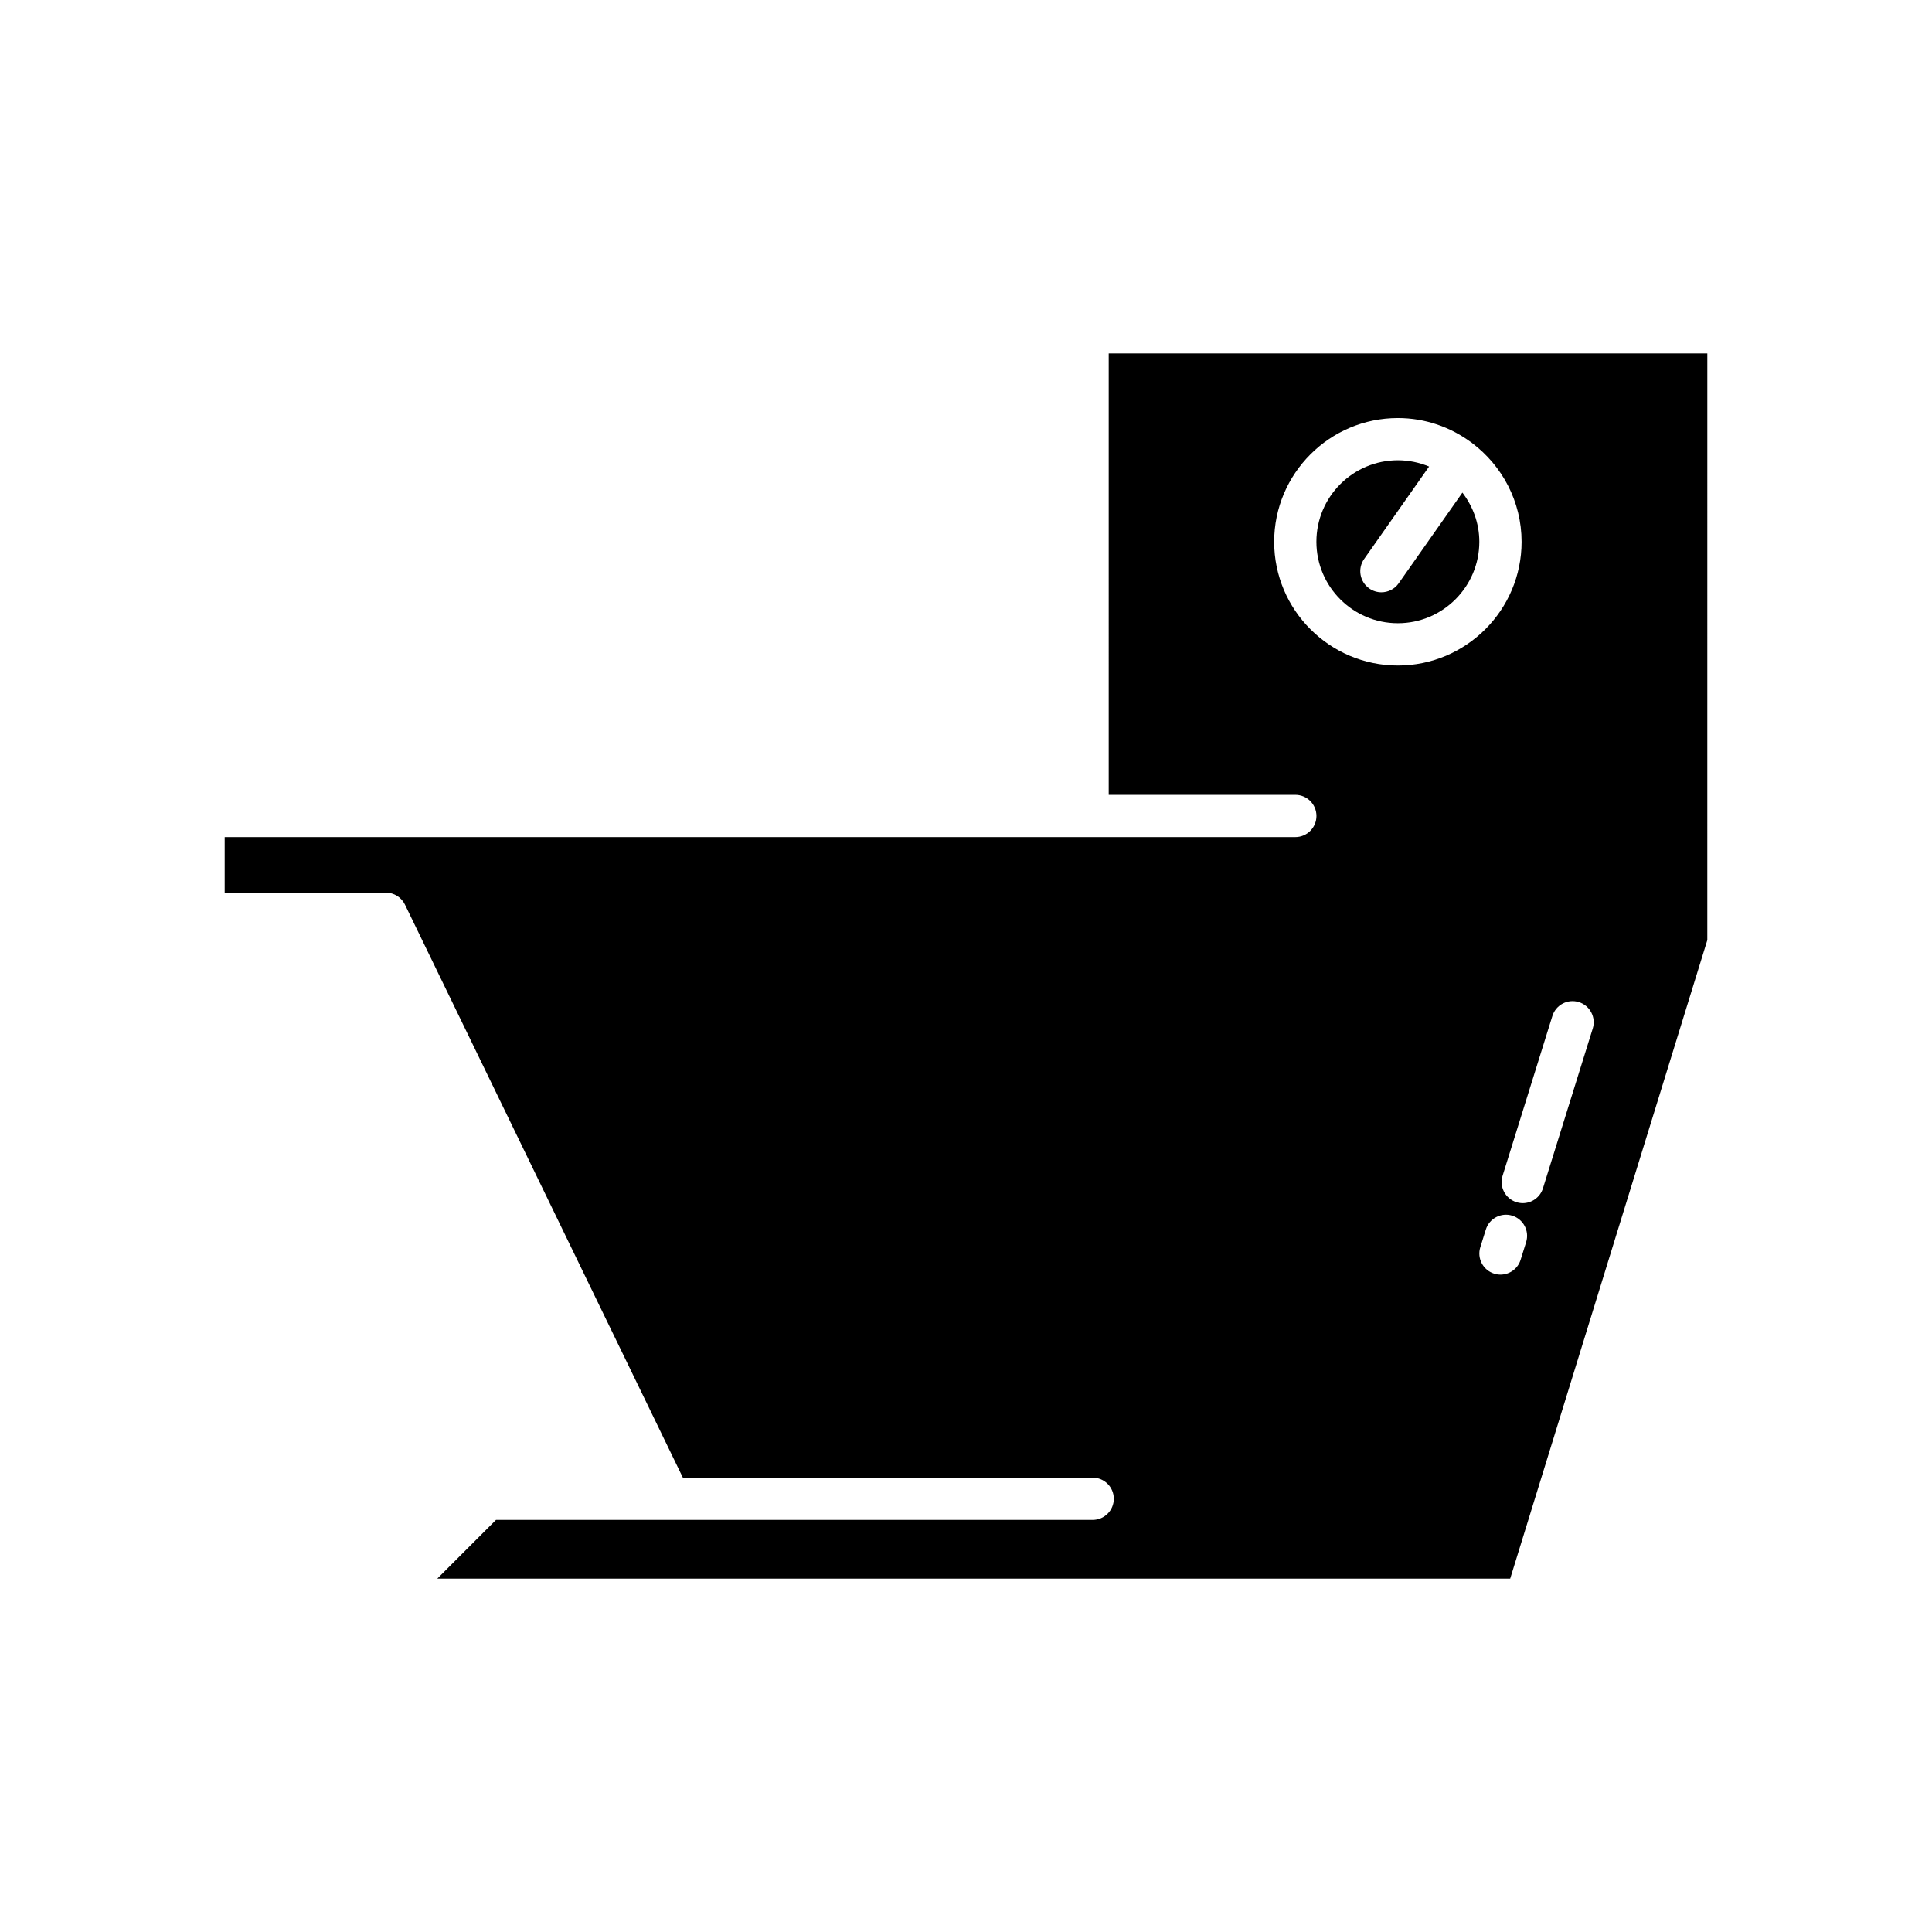
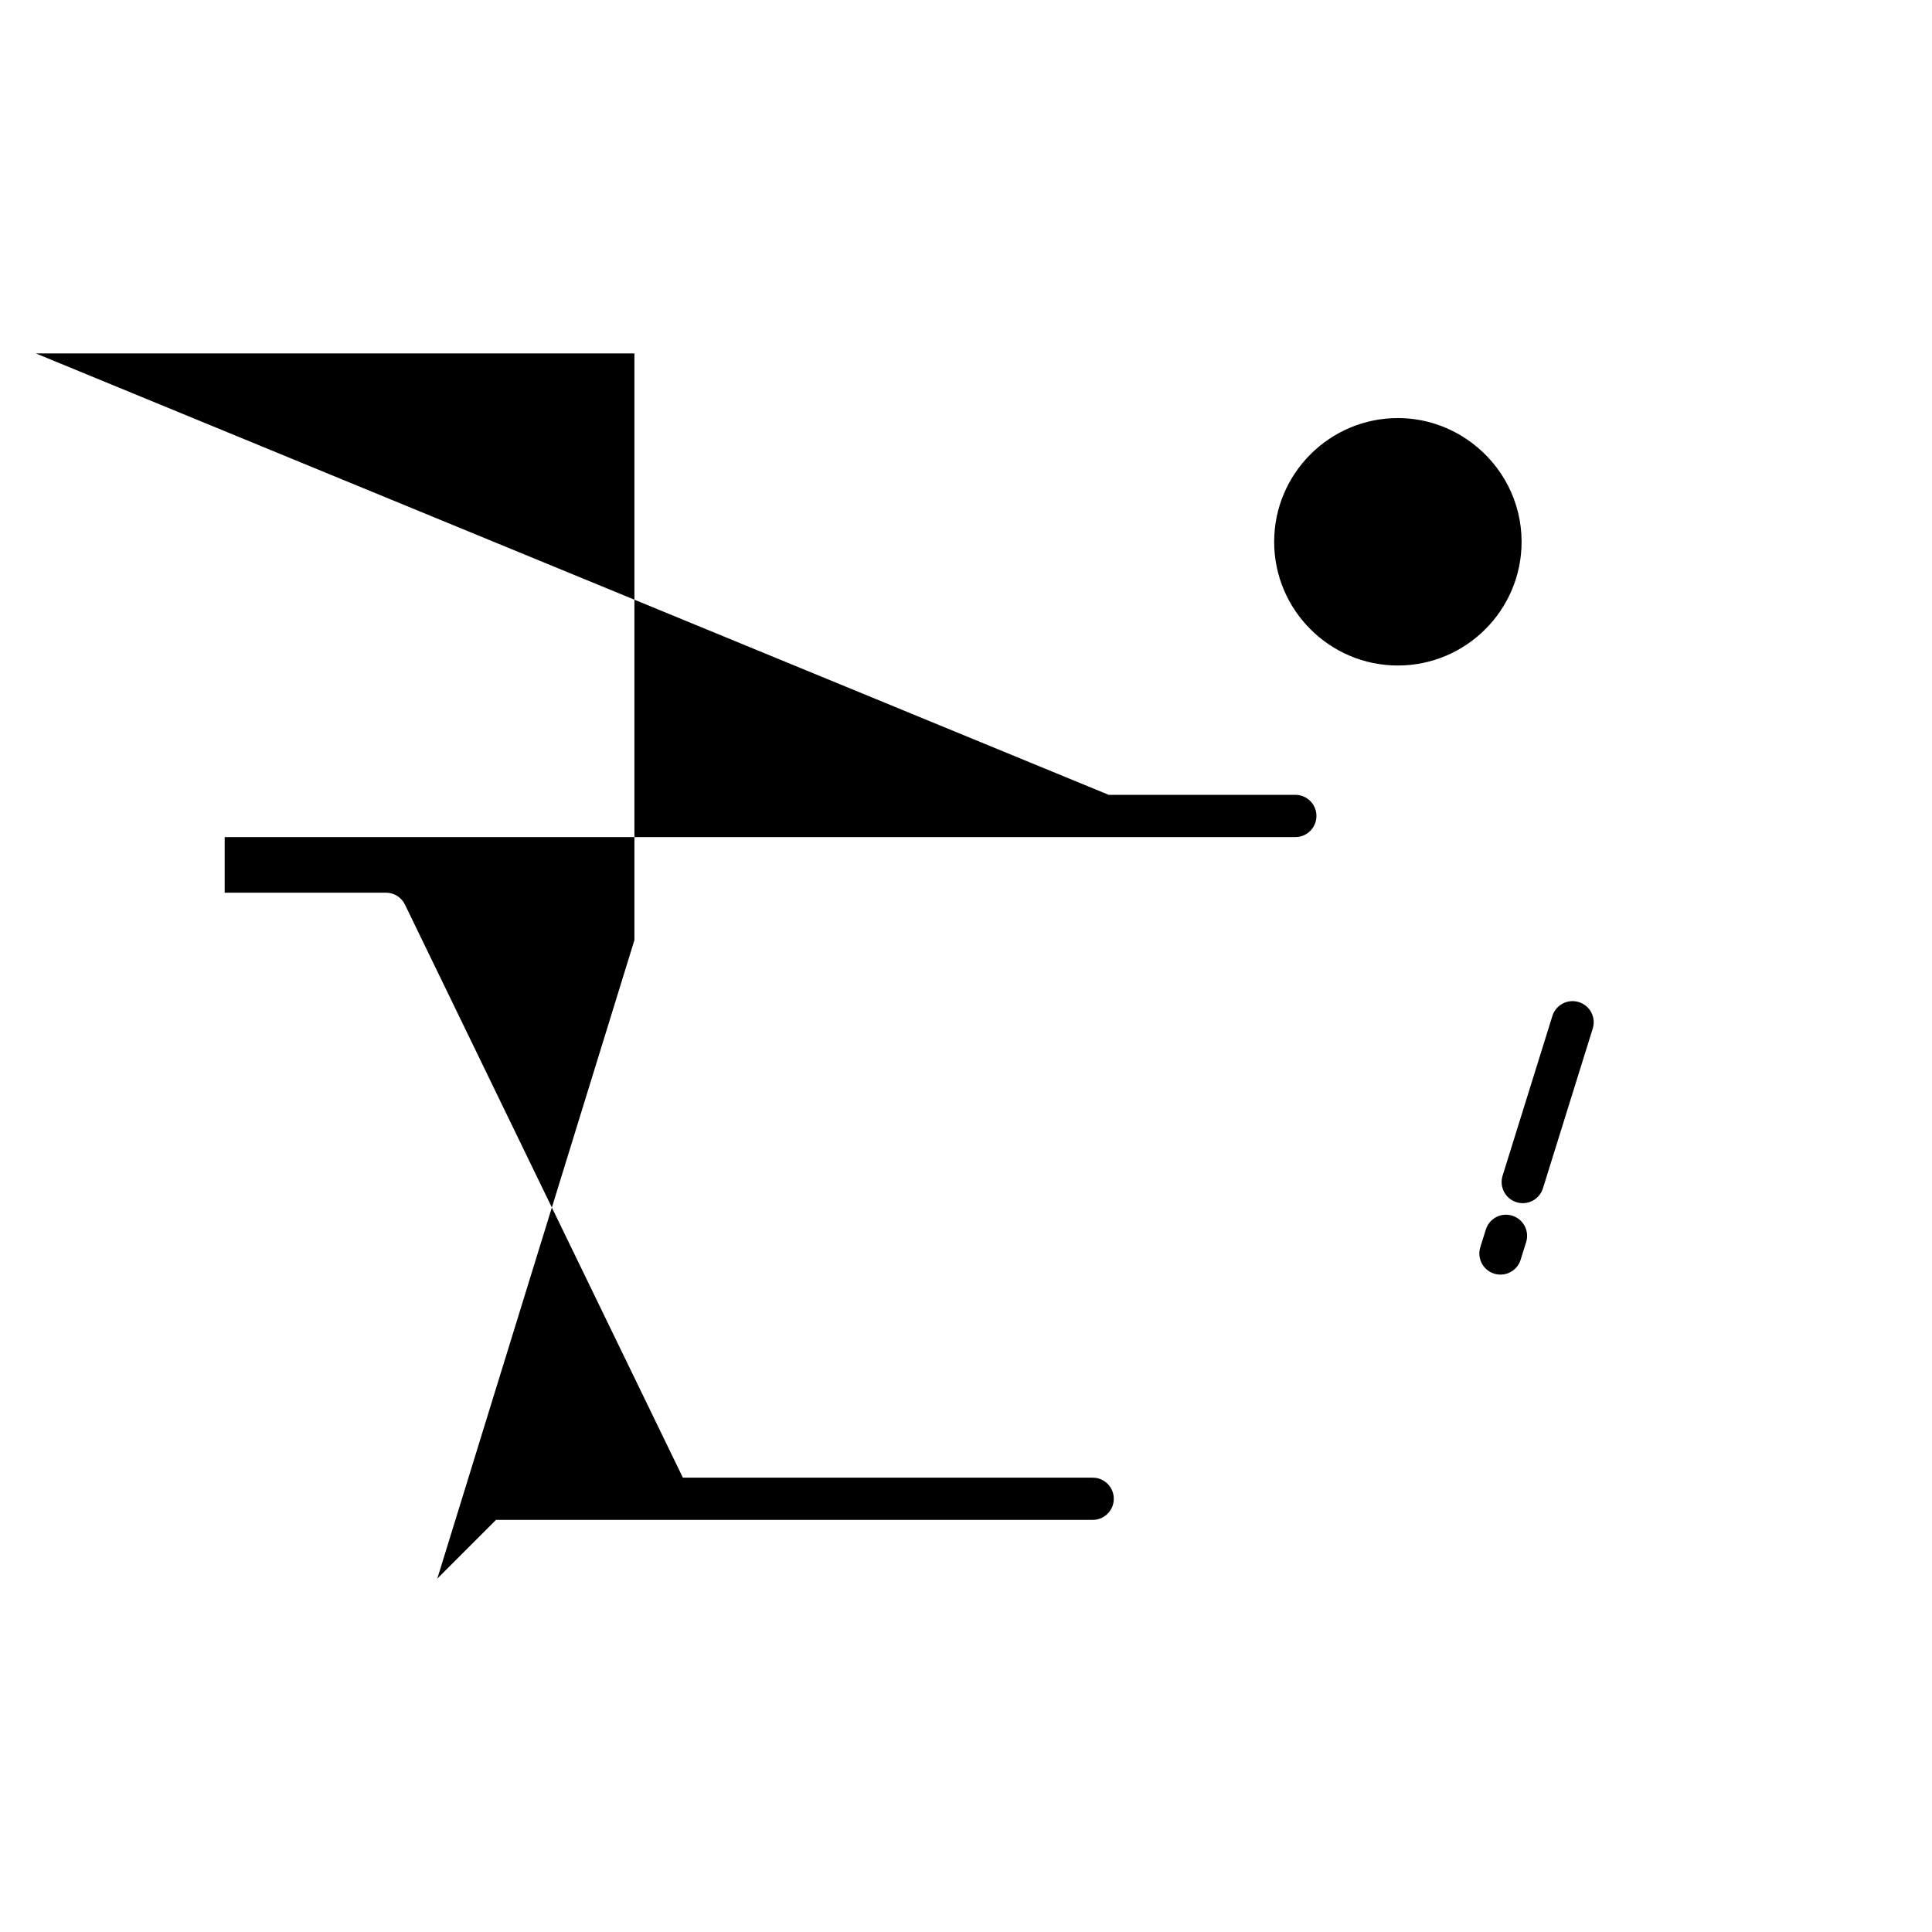
<svg xmlns="http://www.w3.org/2000/svg" fill="#000000" width="800px" height="800px" version="1.1" viewBox="144 144 512 512">
  <g>
-     <path d="m514.45 309.16c11.898 0 21.586-9.684 21.586-21.59 0-4.91-1.711-9.391-4.484-13.023l-16.887 24.035c-1.086 1.551-2.828 2.379-4.586 2.379-1.109 0-2.234-0.332-3.215-1.016-2.527-1.777-3.137-5.269-1.359-7.797l17.219-24.508c-2.551-1.062-5.344-1.664-8.273-1.664-11.902 0-21.59 9.684-21.59 21.59 0.004 11.91 9.691 21.594 21.59 21.594z" />
-     <path d="m437.82 354.64h49.453c3.094 0 5.598 2.508 5.598 5.598s-2.504 5.598-5.598 5.598h-283.73v14.73h42.734c2.144 0 4.102 1.227 5.035 3.156l73.656 151.87h108.6c3.094 0 5.598 2.508 5.598 5.598s-2.504 5.598-5.598 5.598l-112.11 0.004h-46.02l-15.551 15.555h284.33l52.238-169.21 0.004-155.48h-158.64zm110.62 118.54-1.461 4.672c-0.742 2.398-2.957 3.934-5.34 3.934-0.551 0-1.113-0.086-1.668-0.258-2.953-0.922-4.598-4.062-3.672-7.012l1.461-4.672c0.914-2.957 4.066-4.602 7.008-3.676 2.949 0.922 4.594 4.062 3.672 7.012zm13.973-63.617c2.953 0.918 4.598 4.059 3.68 7.008l-13.195 42.34c-0.75 2.398-2.957 3.938-5.348 3.938-0.551 0-1.109-0.086-1.668-0.258-2.953-0.918-4.598-4.059-3.68-7.008l13.195-42.34c0.926-2.949 4.043-4.598 7.016-3.68zm-47.961-154.77c7.305 0 14.031 2.43 19.488 6.484 0.027 0.016 0.059 0.02 0.082 0.035 0.035 0.023 0.051 0.062 0.086 0.09 7.953 5.988 13.129 15.477 13.129 26.18 0 18.078-14.707 32.785-32.785 32.785s-32.785-14.707-32.785-32.785c0.004-18.082 14.707-32.789 32.785-32.789z" />
+     <path d="m437.82 354.64h49.453c3.094 0 5.598 2.508 5.598 5.598s-2.504 5.598-5.598 5.598h-283.73v14.73h42.734c2.144 0 4.102 1.227 5.035 3.156l73.656 151.87h108.6c3.094 0 5.598 2.508 5.598 5.598s-2.504 5.598-5.598 5.598l-112.11 0.004h-46.02l-15.551 15.555l52.238-169.21 0.004-155.48h-158.64zm110.62 118.54-1.461 4.672c-0.742 2.398-2.957 3.934-5.34 3.934-0.551 0-1.113-0.086-1.668-0.258-2.953-0.922-4.598-4.062-3.672-7.012l1.461-4.672c0.914-2.957 4.066-4.602 7.008-3.676 2.949 0.922 4.594 4.062 3.672 7.012zm13.973-63.617c2.953 0.918 4.598 4.059 3.68 7.008l-13.195 42.34c-0.75 2.398-2.957 3.938-5.348 3.938-0.551 0-1.109-0.086-1.668-0.258-2.953-0.918-4.598-4.059-3.68-7.008l13.195-42.34c0.926-2.949 4.043-4.598 7.016-3.68zm-47.961-154.77c7.305 0 14.031 2.43 19.488 6.484 0.027 0.016 0.059 0.02 0.082 0.035 0.035 0.023 0.051 0.062 0.086 0.09 7.953 5.988 13.129 15.477 13.129 26.18 0 18.078-14.707 32.785-32.785 32.785s-32.785-14.707-32.785-32.785c0.004-18.082 14.707-32.789 32.785-32.789z" />
  </g>
</svg>